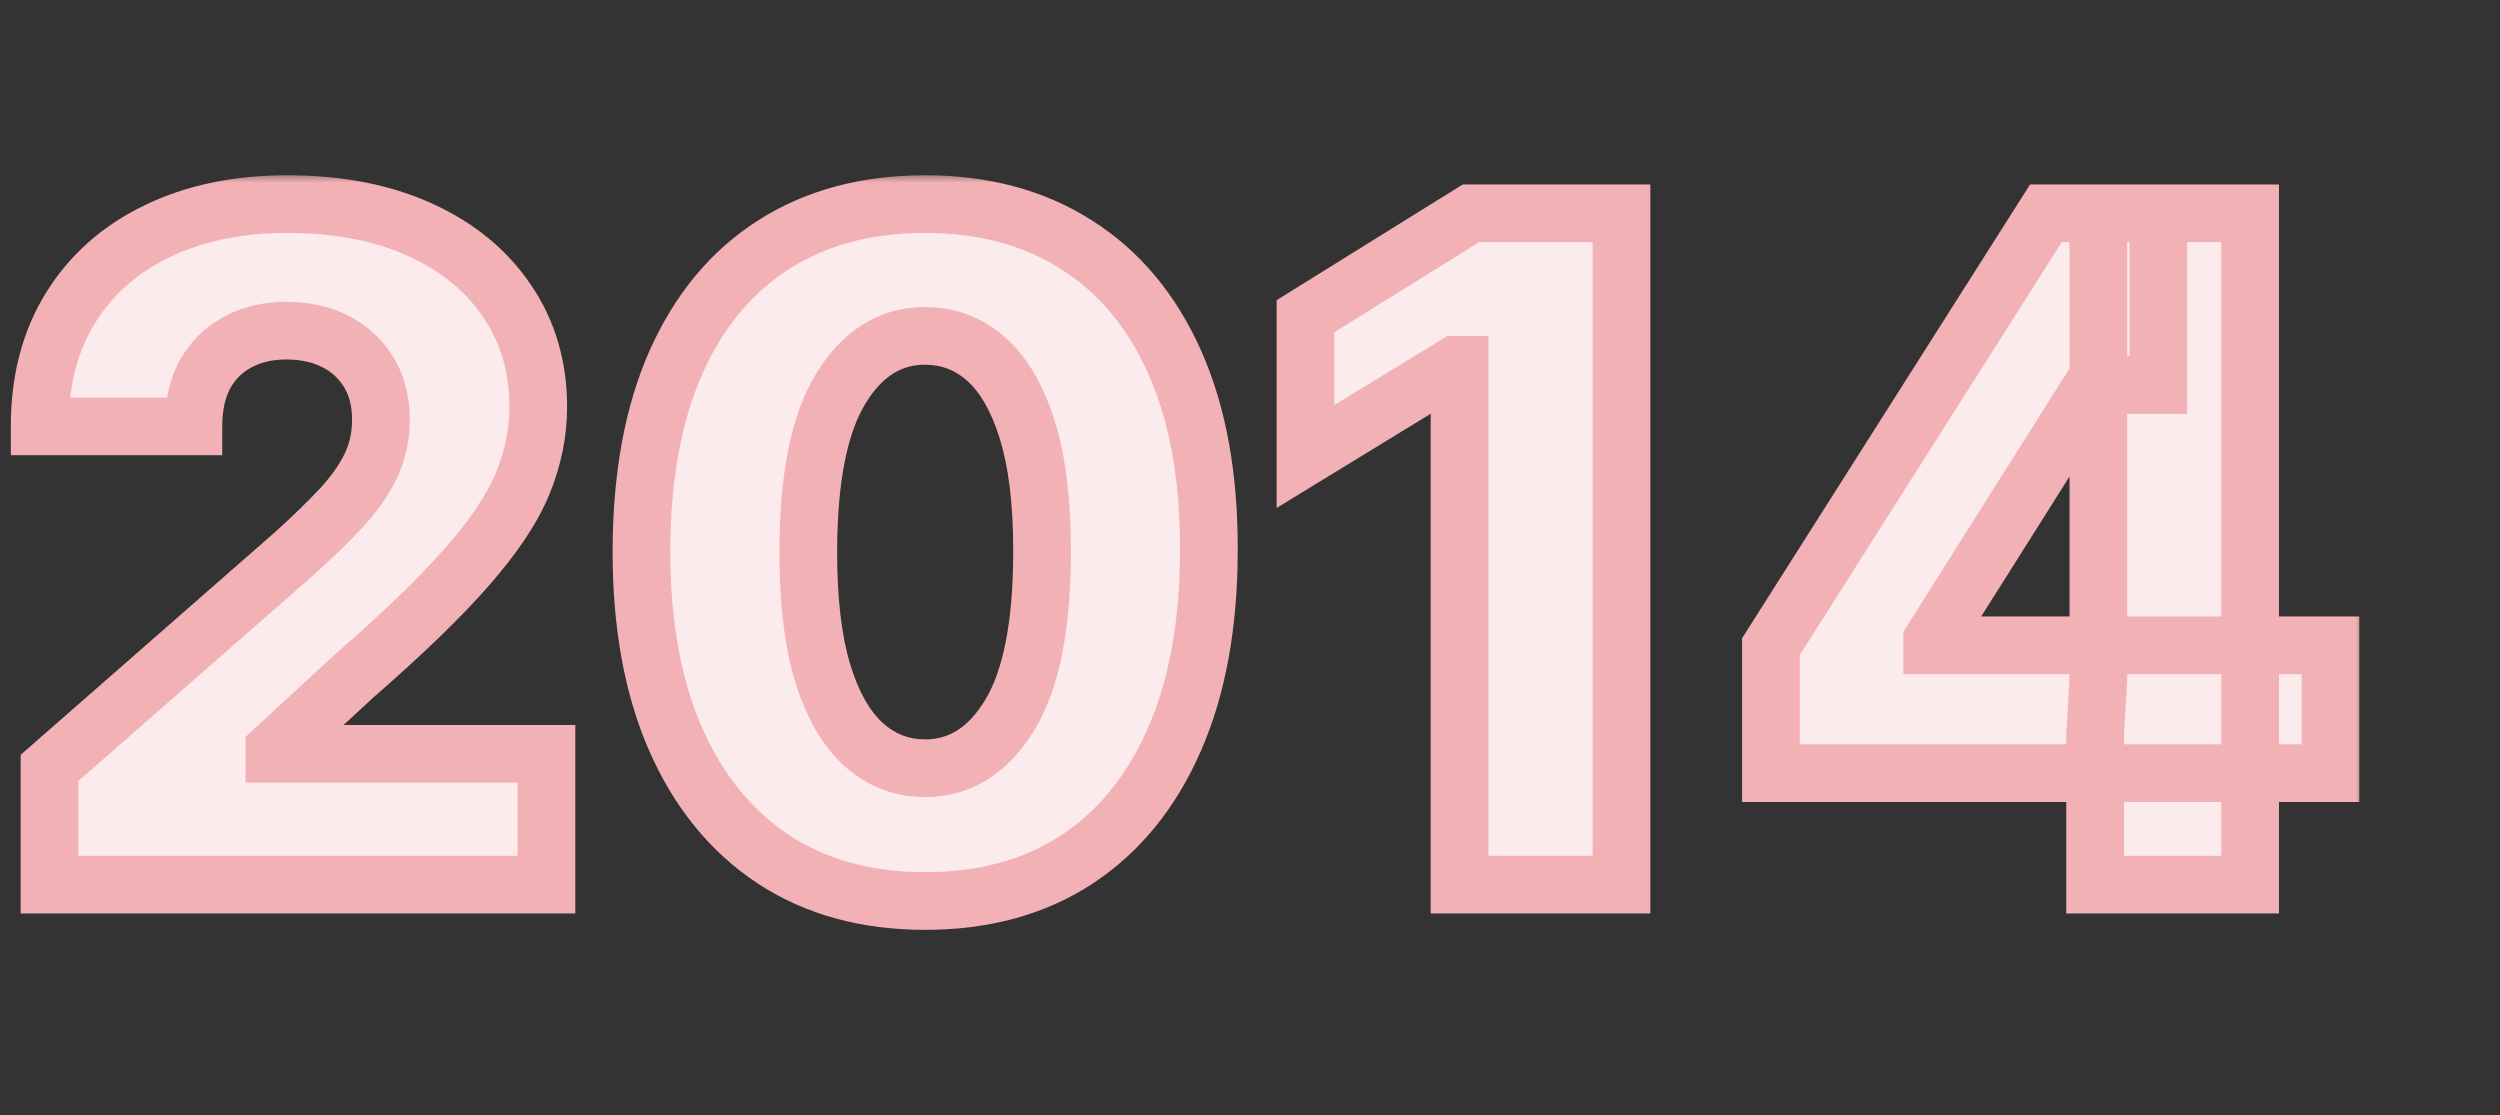
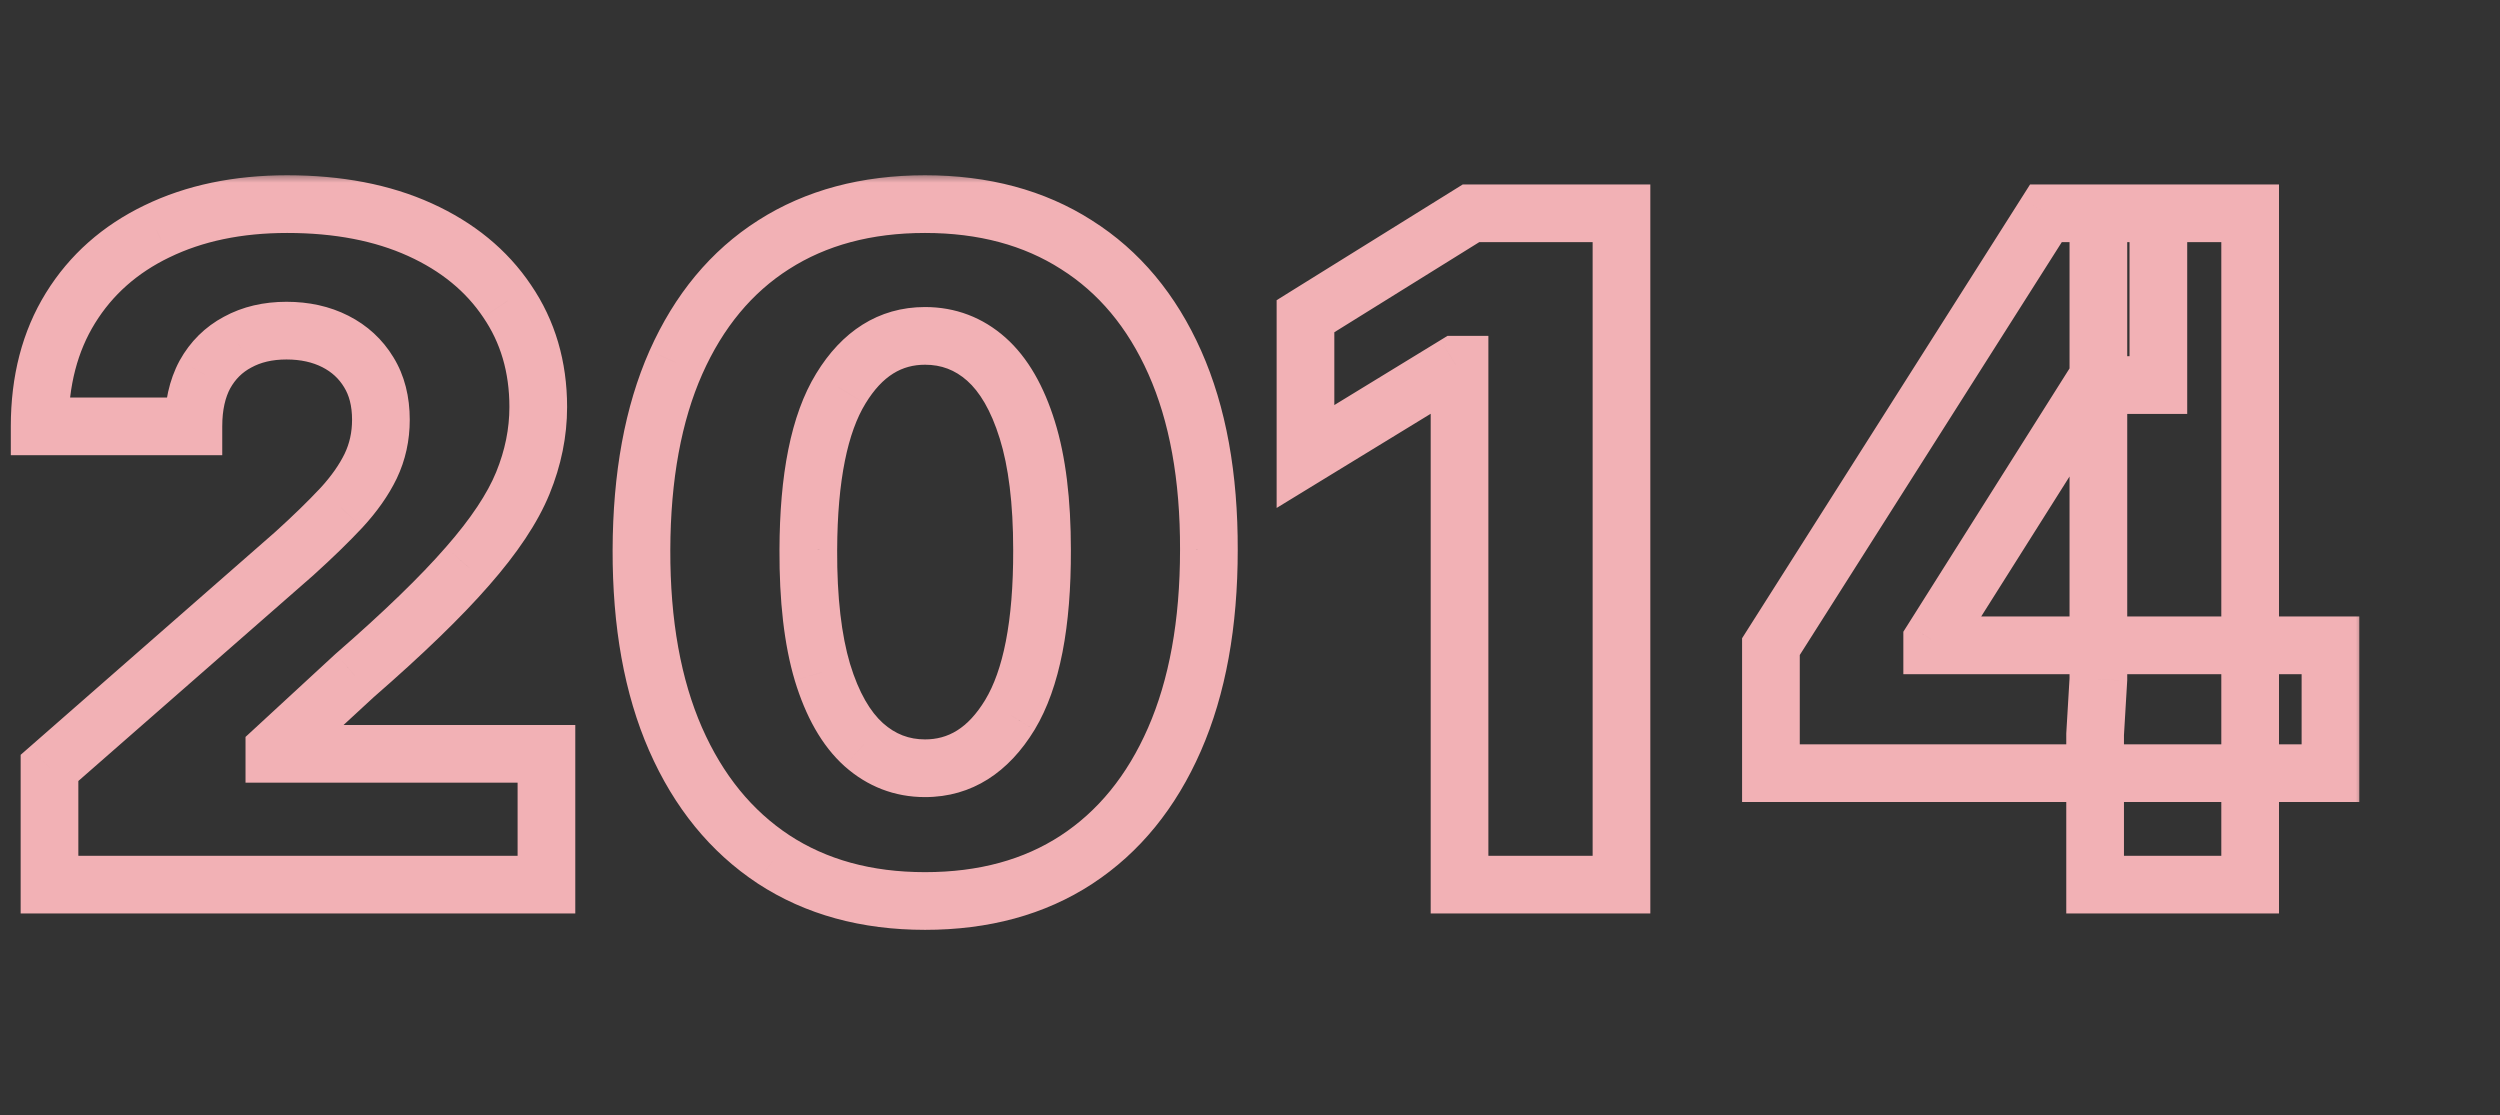
<svg xmlns="http://www.w3.org/2000/svg" width="130" height="58" viewBox="0 0 130 58" fill="none">
  <rect x="0" y="0" width="130" height="58" fill="#333333" stroke="none" />
  <mask id="path-1-outside-1_175_12400" maskUnits="userSpaceOnUse" x="0" y="9" width="123" height="40" fill="black">
    <rect fill="white" y="9" width="123" height="40" />
    <path d="M2.574 46V39.932L15.307 28.784C16.261 27.921 17.074 27.131 17.744 26.415C18.415 25.688 18.926 24.96 19.278 24.233C19.631 23.494 19.807 22.693 19.807 21.829C19.807 20.864 19.597 20.04 19.176 19.358C18.756 18.665 18.176 18.131 17.438 17.756C16.699 17.381 15.852 17.193 14.898 17.193C13.932 17.193 13.085 17.392 12.358 17.79C11.631 18.176 11.062 18.739 10.653 19.477C10.256 20.216 10.057 21.114 10.057 22.171H2.062C2.062 19.796 2.597 17.744 3.665 16.017C4.733 14.29 6.233 12.96 8.165 12.028C10.108 11.085 12.364 10.614 14.932 10.614C17.579 10.614 19.881 11.057 21.835 11.943C23.79 12.829 25.301 14.068 26.369 15.659C27.449 17.239 27.989 19.074 27.989 21.165C27.989 22.494 27.722 23.812 27.188 25.119C26.653 26.426 25.693 27.869 24.307 29.449C22.932 31.028 20.977 32.92 18.443 35.125L14.267 38.977V39.199H28.415V46H2.574ZM48.101 46.852C45.055 46.852 42.43 46.131 40.226 44.688C38.021 43.233 36.322 41.148 35.129 38.432C33.936 35.705 33.345 32.426 33.356 28.597C33.368 24.767 33.964 21.517 35.146 18.847C36.339 16.165 38.033 14.125 40.226 12.727C42.43 11.318 45.055 10.614 48.101 10.614C51.146 10.614 53.771 11.318 55.976 12.727C58.192 14.125 59.896 16.165 61.089 18.847C62.283 21.528 62.873 24.778 62.862 28.597C62.862 32.438 62.266 35.722 61.072 38.449C59.879 41.176 58.18 43.261 55.976 44.705C53.783 46.136 51.158 46.852 48.101 46.852ZM48.101 39.949C49.919 39.949 51.391 39.023 52.516 37.17C53.641 35.307 54.197 32.449 54.186 28.597C54.186 26.074 53.93 23.994 53.419 22.358C52.908 20.71 52.197 19.483 51.288 18.676C50.379 17.869 49.317 17.466 48.101 17.466C46.294 17.466 44.834 18.381 43.72 20.21C42.606 22.028 42.044 24.824 42.033 28.597C42.021 31.153 42.266 33.273 42.766 34.955C43.277 36.636 43.993 37.892 44.913 38.722C45.834 39.54 46.896 39.949 48.101 39.949ZM84.317 11.091V46H75.896V18.966H75.692L67.885 23.739V16.443L76.493 11.091H84.317ZM92.088 40.205V33.625L106.389 11.091H112.235V20.023H108.843L100.474 33.284V33.557H121.184V40.205H92.088ZM108.946 46V38.193L109.116 35.312V11.091H117.008V46H108.946Z" />
  </mask>
-   <path d="M2.574 46V39.932L15.307 28.784C16.261 27.921 17.074 27.131 17.744 26.415C18.415 25.688 18.926 24.96 19.278 24.233C19.631 23.494 19.807 22.693 19.807 21.829C19.807 20.864 19.597 20.04 19.176 19.358C18.756 18.665 18.176 18.131 17.438 17.756C16.699 17.381 15.852 17.193 14.898 17.193C13.932 17.193 13.085 17.392 12.358 17.79C11.631 18.176 11.062 18.739 10.653 19.477C10.256 20.216 10.057 21.114 10.057 22.171H2.062C2.062 19.796 2.597 17.744 3.665 16.017C4.733 14.29 6.233 12.96 8.165 12.028C10.108 11.085 12.364 10.614 14.932 10.614C17.579 10.614 19.881 11.057 21.835 11.943C23.79 12.829 25.301 14.068 26.369 15.659C27.449 17.239 27.989 19.074 27.989 21.165C27.989 22.494 27.722 23.812 27.188 25.119C26.653 26.426 25.693 27.869 24.307 29.449C22.932 31.028 20.977 32.92 18.443 35.125L14.267 38.977V39.199H28.415V46H2.574ZM48.101 46.852C45.055 46.852 42.43 46.131 40.226 44.688C38.021 43.233 36.322 41.148 35.129 38.432C33.936 35.705 33.345 32.426 33.356 28.597C33.368 24.767 33.964 21.517 35.146 18.847C36.339 16.165 38.033 14.125 40.226 12.727C42.43 11.318 45.055 10.614 48.101 10.614C51.146 10.614 53.771 11.318 55.976 12.727C58.192 14.125 59.896 16.165 61.089 18.847C62.283 21.528 62.873 24.778 62.862 28.597C62.862 32.438 62.266 35.722 61.072 38.449C59.879 41.176 58.18 43.261 55.976 44.705C53.783 46.136 51.158 46.852 48.101 46.852ZM48.101 39.949C49.919 39.949 51.391 39.023 52.516 37.17C53.641 35.307 54.197 32.449 54.186 28.597C54.186 26.074 53.93 23.994 53.419 22.358C52.908 20.71 52.197 19.483 51.288 18.676C50.379 17.869 49.317 17.466 48.101 17.466C46.294 17.466 44.834 18.381 43.72 20.21C42.606 22.028 42.044 24.824 42.033 28.597C42.021 31.153 42.266 33.273 42.766 34.955C43.277 36.636 43.993 37.892 44.913 38.722C45.834 39.54 46.896 39.949 48.101 39.949ZM84.317 11.091V46H75.896V18.966H75.692L67.885 23.739V16.443L76.493 11.091H84.317ZM92.088 40.205V33.625L106.389 11.091H112.235V20.023H108.843L100.474 33.284V33.557H121.184V40.205H92.088ZM108.946 46V38.193L109.116 35.312V11.091H117.008V46H108.946Z" fill="#FCEBEC" />
  <path d="M2.574 46H1.074V47.5H2.574V46ZM2.574 39.932L1.586 38.803L1.074 39.251V39.932H2.574ZM15.307 28.784L16.295 29.913L16.304 29.905L16.313 29.896L15.307 28.784ZM17.744 26.415L18.839 27.44L18.847 27.431L17.744 26.415ZM19.278 24.233L20.628 24.887L20.632 24.879L19.278 24.233ZM19.176 19.358L17.894 20.136L17.899 20.145L19.176 19.358ZM17.438 17.756L16.759 19.093L17.438 17.756ZM12.358 17.79L13.062 19.114L13.07 19.11L13.078 19.106L12.358 17.79ZM10.653 19.477L9.341 18.75L9.337 18.758L9.333 18.766L10.653 19.477ZM10.057 22.171V23.671H11.557V22.171H10.057ZM2.062 22.171H0.562V23.671H2.062V22.171ZM3.665 16.017L4.941 16.806H4.941L3.665 16.017ZM8.165 12.028L8.816 13.38L8.82 13.378L8.165 12.028ZM21.835 11.943L22.455 10.577V10.577L21.835 11.943ZM26.369 15.659L25.124 16.495L25.131 16.506L26.369 15.659ZM27.188 25.119L25.799 24.552L25.799 24.552L27.188 25.119ZM24.307 29.449L23.18 28.459L23.175 28.464L24.307 29.449ZM18.443 35.125L17.459 33.993L17.442 34.008L17.426 34.022L18.443 35.125ZM14.267 38.977L13.25 37.875L12.767 38.32V38.977H14.267ZM14.267 39.199H12.767V40.699H14.267V39.199ZM28.415 39.199H29.915V37.699H28.415V39.199ZM28.415 46V47.5H29.915V46H28.415ZM4.074 46V39.932H1.074V46H4.074ZM3.562 41.06L16.295 29.913L14.319 27.655L1.586 38.803L3.562 41.06ZM16.313 29.896C17.29 29.013 18.133 28.194 18.839 27.44L16.649 25.389C16.014 26.067 15.233 26.828 14.3 27.672L16.313 29.896ZM18.847 27.431C19.596 26.619 20.2 25.772 20.628 24.887L17.928 23.579C17.653 24.148 17.234 24.756 16.642 25.398L18.847 27.431ZM20.632 24.879C21.086 23.927 21.307 22.904 21.307 21.829H18.307C18.307 22.482 18.175 23.061 17.924 23.587L20.632 24.879ZM21.307 21.829C21.307 20.643 21.047 19.534 20.453 18.571L17.899 20.145C18.146 20.546 18.307 21.084 18.307 21.829H21.307ZM20.459 18.58C19.89 17.642 19.099 16.917 18.116 16.418L16.759 19.093C17.253 19.345 17.622 19.687 17.894 20.136L20.459 18.58ZM18.116 16.418C17.137 15.921 16.052 15.693 14.898 15.693V18.693C15.652 18.693 16.26 18.84 16.759 19.093L18.116 16.418ZM14.898 15.693C13.722 15.693 12.62 15.937 11.638 16.474L13.078 19.106C13.55 18.847 14.142 18.693 14.898 18.693V15.693ZM11.654 16.465C10.664 16.991 9.887 17.765 9.341 18.75L11.966 20.204C12.238 19.713 12.598 19.361 13.062 19.114L11.654 16.465ZM9.333 18.766C8.791 19.773 8.557 20.929 8.557 22.171H11.557C11.557 21.299 11.721 20.659 11.974 20.188L9.333 18.766ZM10.057 20.671H2.062V23.671H10.057V20.671ZM3.562 22.171C3.562 20.026 4.042 18.259 4.941 16.806L2.389 15.228C1.151 17.23 0.562 19.565 0.562 22.171H3.562ZM4.941 16.806C5.85 15.336 7.127 14.194 8.816 13.379L7.513 10.677C5.339 11.726 3.616 13.244 2.389 15.228L4.941 16.806ZM8.82 13.378C10.524 12.551 12.548 12.114 14.932 12.114V9.114C12.179 9.114 9.692 9.62 7.51 10.679L8.82 13.378ZM14.932 12.114C17.415 12.114 19.496 12.529 21.216 13.309L22.455 10.577C20.266 9.584 17.744 9.114 14.932 9.114V12.114ZM21.216 13.309C22.948 14.095 24.229 15.163 25.124 16.495L27.615 14.823C26.373 12.974 24.632 11.564 22.455 10.577L21.216 13.309ZM25.131 16.506C26.024 17.812 26.489 19.346 26.489 21.165H29.489C29.489 18.801 28.873 16.665 27.608 14.813L25.131 16.506ZM26.489 21.165C26.489 22.288 26.264 23.414 25.799 24.552L28.576 25.687C29.179 24.211 29.489 22.701 29.489 21.165H26.489ZM25.799 24.552C25.351 25.649 24.504 26.95 23.18 28.459L25.434 30.438C26.882 28.789 27.956 27.203 28.576 25.687L25.799 24.552ZM23.175 28.464C21.865 29.97 19.968 31.811 17.459 33.993L19.428 36.257C21.987 34.03 23.999 32.087 25.438 30.434L23.175 28.464ZM17.426 34.022L13.25 37.875L15.284 40.08L19.46 36.228L17.426 34.022ZM12.767 38.977V39.199H15.767V38.977H12.767ZM14.267 40.699H28.415V37.699H14.267V40.699ZM26.915 39.199V46H29.915V39.199H26.915ZM28.415 44.5H2.574V47.5H28.415V44.5ZM40.226 44.688L39.4 45.94L39.404 45.943L40.226 44.688ZM35.129 38.432L33.755 39.033L33.756 39.035L35.129 38.432ZM33.356 28.597L31.856 28.592L33.356 28.597ZM35.146 18.847L33.776 18.237L33.775 18.239L35.146 18.847ZM40.226 12.727L41.032 13.992L41.034 13.991L40.226 12.727ZM55.976 12.727L55.168 13.991L55.175 13.996L55.976 12.727ZM61.089 18.847L62.46 18.237L61.089 18.847ZM62.862 28.597L61.362 28.592V28.597H62.862ZM61.072 38.449L59.698 37.848V37.848L61.072 38.449ZM55.976 44.705L56.796 45.961L56.797 45.959L55.976 44.705ZM52.516 37.17L53.798 37.949L53.8 37.946L52.516 37.17ZM54.186 28.597H52.686L52.686 28.601L54.186 28.597ZM53.419 22.358L51.986 22.803L51.987 22.805L53.419 22.358ZM51.288 18.676L52.284 17.554L52.284 17.554L51.288 18.676ZM43.72 20.21L44.999 20.994L45.001 20.99L43.72 20.21ZM42.033 28.597L43.532 28.603L43.533 28.601L42.033 28.597ZM42.766 34.955L41.328 35.382L41.33 35.391L42.766 34.955ZM44.913 38.722L43.909 39.836L43.917 39.843L44.913 38.722ZM48.101 45.352C45.3 45.352 42.971 44.692 41.047 43.432L39.404 45.943C41.889 47.569 44.81 48.352 48.101 48.352V45.352ZM41.052 43.435C39.117 42.159 37.594 40.314 36.502 37.828L33.756 39.035C35.05 41.982 36.925 44.307 39.4 45.94L41.052 43.435ZM36.503 37.831C35.414 35.341 34.846 32.279 34.856 28.601L31.856 28.592C31.845 32.573 32.458 36.069 33.755 39.033L36.503 37.831ZM34.856 28.601C34.867 24.917 35.442 21.885 36.518 19.454L33.775 18.239C32.487 21.149 31.868 24.617 31.856 28.592L34.856 28.601ZM36.517 19.456C37.606 17.008 39.118 15.212 41.032 13.992L39.42 11.462C36.947 13.038 35.073 15.322 33.776 18.237L36.517 19.456ZM41.034 13.991C42.959 12.76 45.294 12.114 48.101 12.114V9.114C44.817 9.114 41.901 9.876 39.418 11.463L41.034 13.991ZM48.101 12.114C50.908 12.114 53.242 12.76 55.168 13.991L56.784 11.463C54.3 9.876 51.385 9.114 48.101 9.114V12.114ZM55.175 13.996C57.111 15.217 58.631 17.012 59.719 19.456L62.46 18.237C61.161 15.318 59.273 13.033 56.776 11.459L55.175 13.996ZM59.719 19.456C60.804 21.896 61.373 24.925 61.362 28.592L64.362 28.601C64.374 24.632 63.761 21.161 62.46 18.237L59.719 19.456ZM61.362 28.597C61.362 32.288 60.788 35.356 59.698 37.848L62.447 39.05C63.743 36.087 64.362 32.587 64.362 28.597H61.362ZM59.698 37.848C58.606 40.344 57.084 42.186 55.154 43.45L56.797 45.959C59.276 44.337 61.152 42.009 62.447 39.05L59.698 37.848ZM55.156 43.449C53.245 44.696 50.916 45.352 48.101 45.352V48.352C51.399 48.352 54.32 47.577 56.796 45.961L55.156 43.449ZM48.101 41.449C50.551 41.449 52.462 40.148 53.798 37.949L51.233 36.392C50.319 37.897 49.287 38.449 48.101 38.449V41.449ZM53.8 37.946C55.138 35.728 55.698 32.536 55.686 28.592L52.686 28.601C52.697 32.362 52.143 34.886 51.231 36.395L53.8 37.946ZM55.686 28.597C55.686 25.987 55.423 23.743 54.851 21.91L51.987 22.805C52.437 24.246 52.686 26.161 52.686 28.597H55.686ZM54.852 21.913C54.291 20.108 53.466 18.604 52.284 17.554L50.293 19.798C50.928 20.362 51.524 21.312 51.986 22.803L54.852 21.913ZM52.284 17.554C51.1 16.504 49.684 15.966 48.101 15.966V18.966C48.95 18.966 49.658 19.235 50.293 19.798L52.284 17.554ZM48.101 15.966C45.666 15.966 43.765 17.251 42.439 19.43L45.001 20.99C45.902 19.511 46.922 18.966 48.101 18.966V15.966ZM42.441 19.427C41.111 21.598 40.544 24.728 40.533 28.592L43.533 28.601C43.544 24.92 44.102 22.459 44.999 20.994L42.441 19.427ZM40.533 28.59C40.521 31.233 40.772 33.511 41.328 35.382L44.203 34.527C43.76 33.035 43.522 31.074 43.532 28.603L40.533 28.59ZM41.33 35.391C41.89 37.23 42.718 38.763 43.909 39.836L45.917 37.607C45.267 37.021 44.664 36.043 44.201 34.518L41.33 35.391ZM43.917 39.843C45.105 40.899 46.52 41.449 48.101 41.449V38.449C47.273 38.449 46.562 38.181 45.91 37.6L43.917 39.843ZM84.317 11.091H85.817V9.591H84.317V11.091ZM84.317 46V47.5H85.817V46H84.317ZM75.896 46H74.396V47.5H75.896V46ZM75.896 18.966H77.396V17.466H75.896V18.966ZM75.692 18.966V17.466H75.269L74.909 17.686L75.692 18.966ZM67.885 23.739H66.385V26.414L68.667 25.018L67.885 23.739ZM67.885 16.443L67.093 15.169L66.385 15.61V16.443H67.885ZM76.493 11.091V9.591H76.064L75.701 9.817L76.493 11.091ZM82.817 11.091V46H85.817V11.091H82.817ZM84.317 44.5H75.896V47.5H84.317V44.5ZM77.396 46V18.966H74.396V46H77.396ZM75.896 17.466H75.692V20.466H75.896V17.466ZM74.909 17.686L67.102 22.459L68.667 25.018L76.474 20.246L74.909 17.686ZM69.385 23.739V16.443H66.385V23.739H69.385ZM68.677 17.717L77.285 12.365L75.701 9.817L67.093 15.169L68.677 17.717ZM76.493 12.591H84.317V9.591H76.493V12.591ZM92.088 40.205H90.588V41.705H92.088V40.205ZM92.088 33.625L90.821 32.821L90.588 33.189V33.625H92.088ZM106.389 11.091V9.591H105.564L105.122 10.287L106.389 11.091ZM112.235 11.091H113.735V9.591H112.235V11.091ZM112.235 20.023V21.523H113.735V20.023H112.235ZM108.843 20.023V18.523H108.016L107.575 19.222L108.843 20.023ZM100.474 33.284L99.206 32.483L98.974 32.85V33.284H100.474ZM100.474 33.557H98.974V35.057H100.474V33.557ZM121.184 33.557H122.684V32.057H121.184V33.557ZM121.184 40.205V41.705H122.684V40.205H121.184ZM108.946 46H107.446V47.5H108.946V46ZM108.946 38.193L107.448 38.105L107.446 38.149V38.193H108.946ZM109.116 35.312L110.614 35.401L110.616 35.357V35.312H109.116ZM109.116 11.091V9.591H107.616V11.091H109.116ZM117.008 11.091H118.508V9.591H117.008V11.091ZM117.008 46V47.5H118.508V46H117.008ZM93.588 40.205V33.625H90.588V40.205H93.588ZM93.354 34.429L107.655 11.895L105.122 10.287L90.821 32.821L93.354 34.429ZM106.389 12.591H112.235V9.591H106.389V12.591ZM110.735 11.091V20.023H113.735V11.091H110.735ZM112.235 18.523H108.843V21.523H112.235V18.523ZM107.575 19.222L99.206 32.483L101.743 34.085L110.112 20.823L107.575 19.222ZM98.974 33.284V33.557H101.974V33.284H98.974ZM100.474 35.057H121.184V32.057H100.474V35.057ZM119.684 33.557V40.205H122.684V33.557H119.684ZM121.184 38.705H92.088V41.705H121.184V38.705ZM110.446 46V38.193H107.446V46H110.446ZM110.443 38.282L110.614 35.401L107.619 35.224L107.448 38.105L110.443 38.282ZM110.616 35.312V11.091H107.616V35.312H110.616ZM109.116 12.591H117.008V9.591H109.116V12.591ZM115.508 11.091V46H118.508V11.091H115.508ZM117.008 44.5H108.946V47.5H117.008V44.5Z" fill="#F2B1B5" mask="url(#path-1-outside-1_175_12400)" />
</svg>